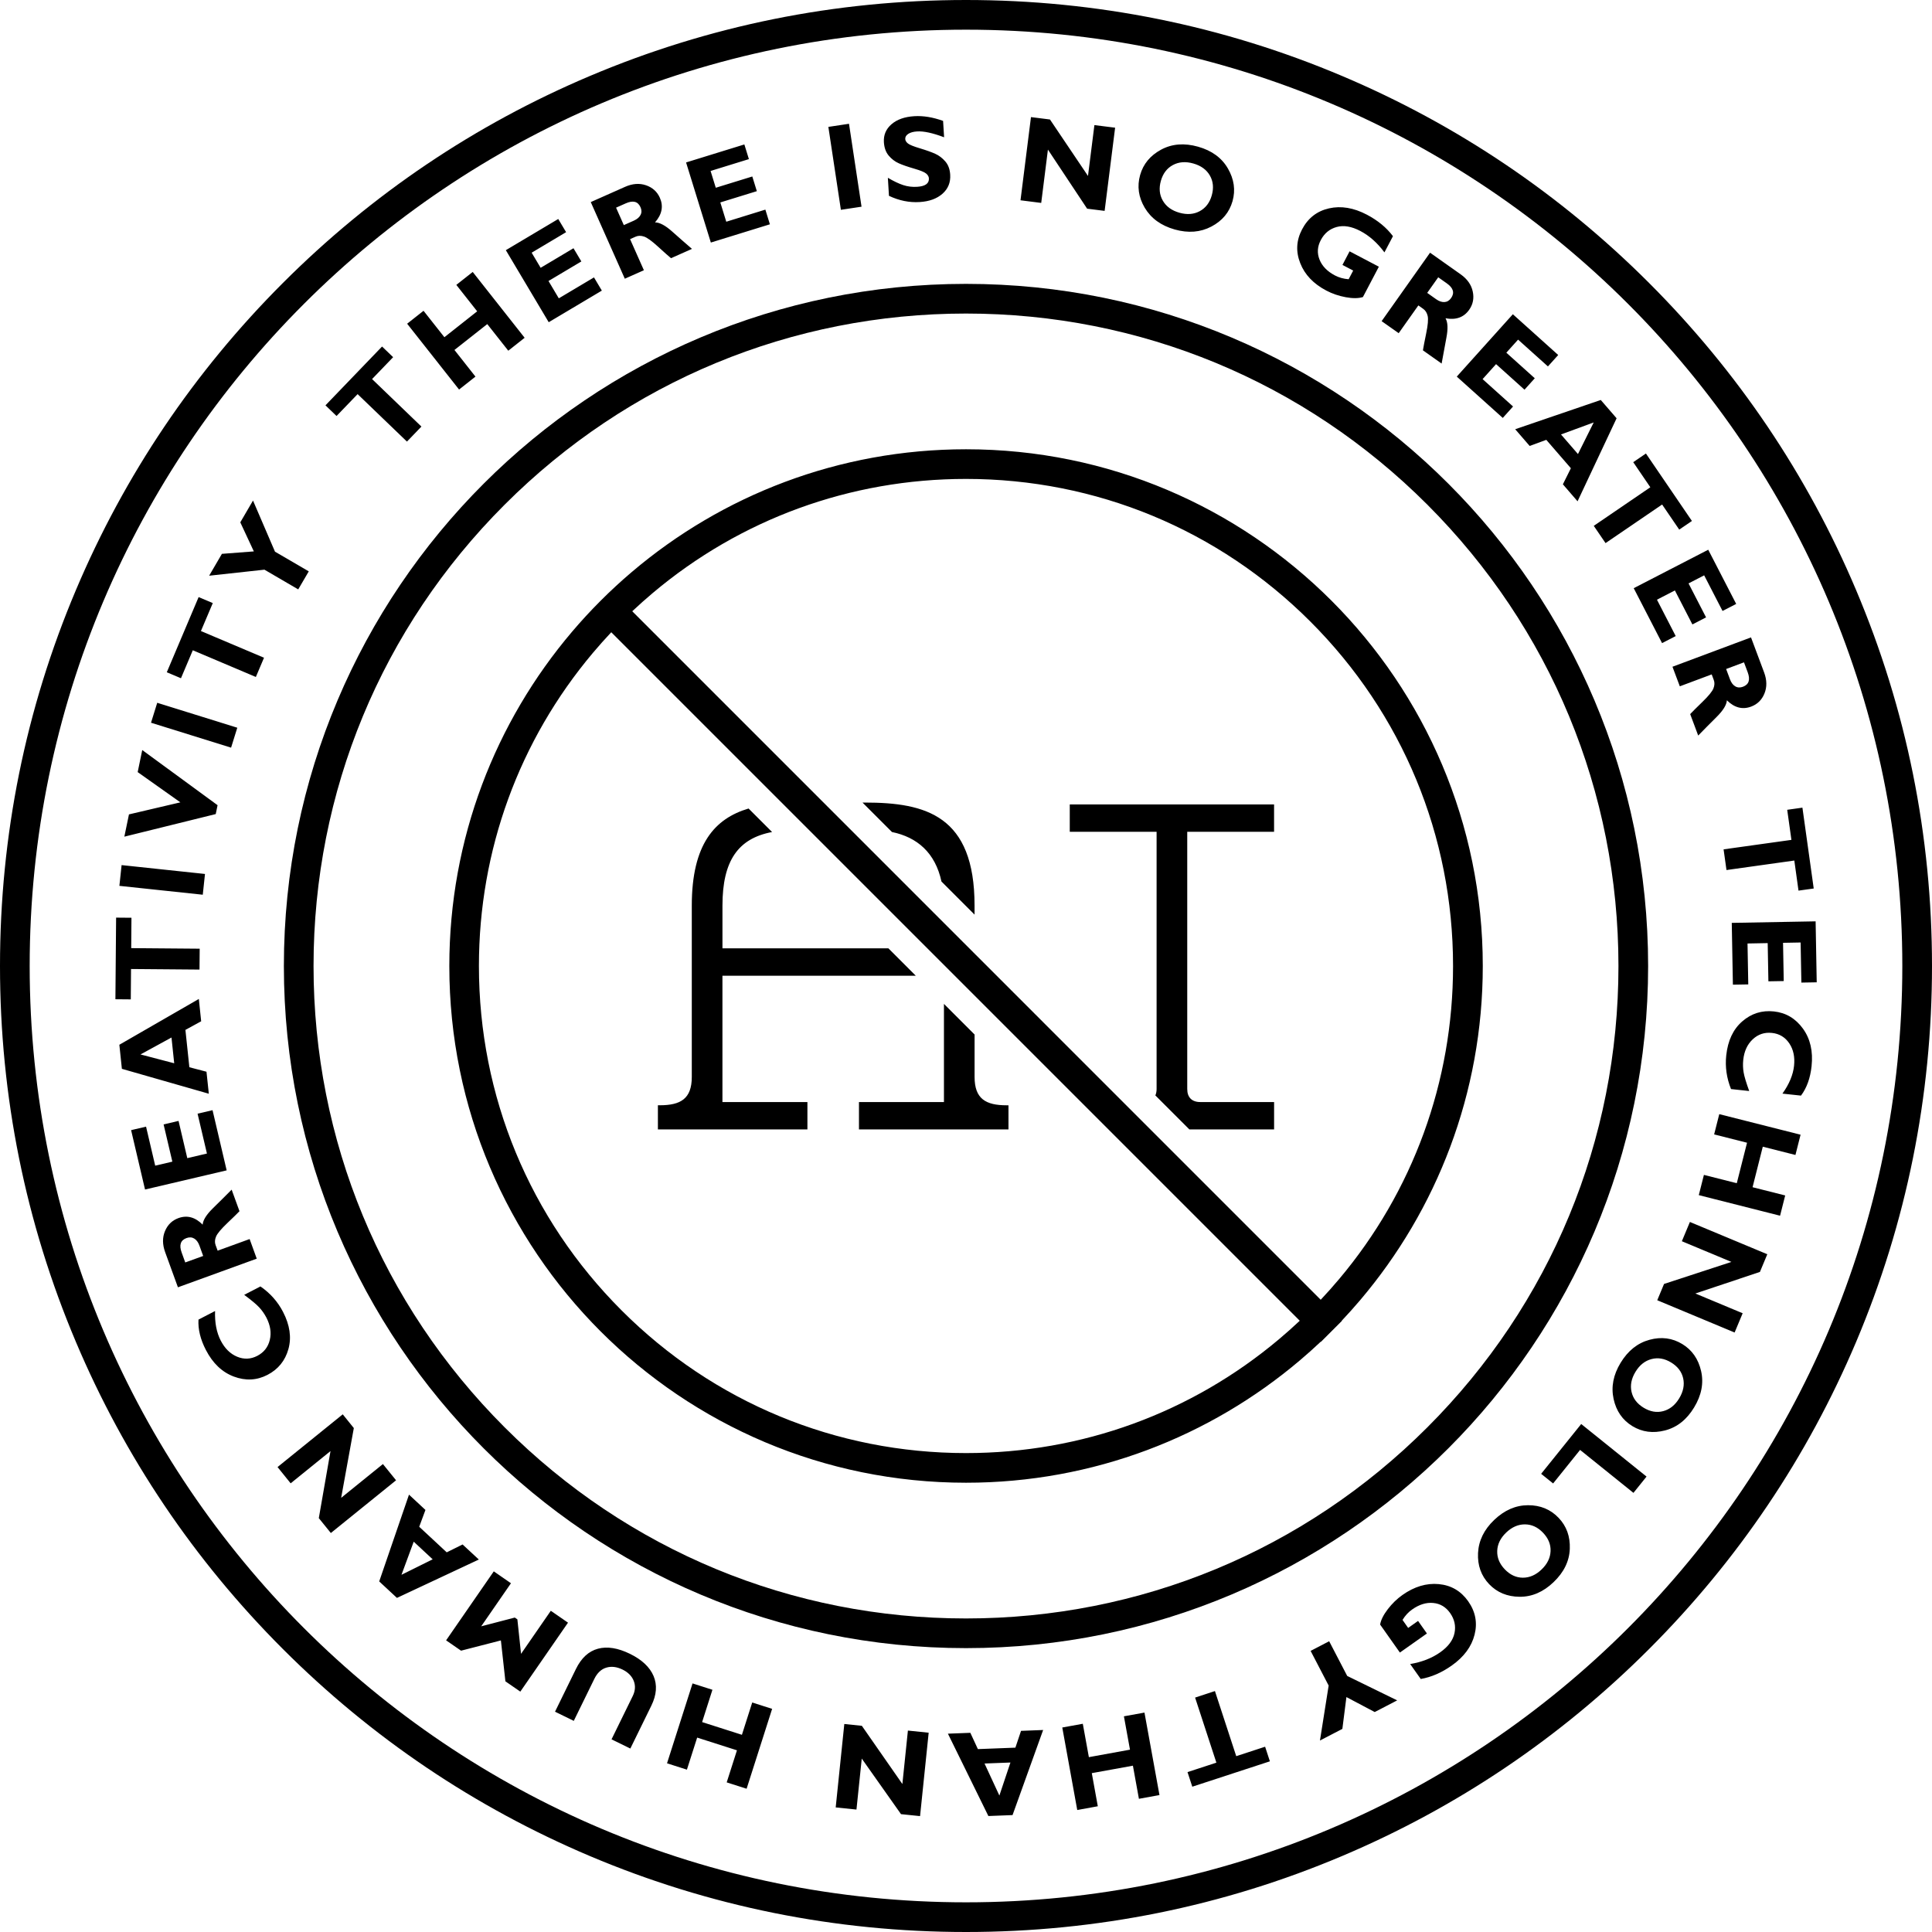
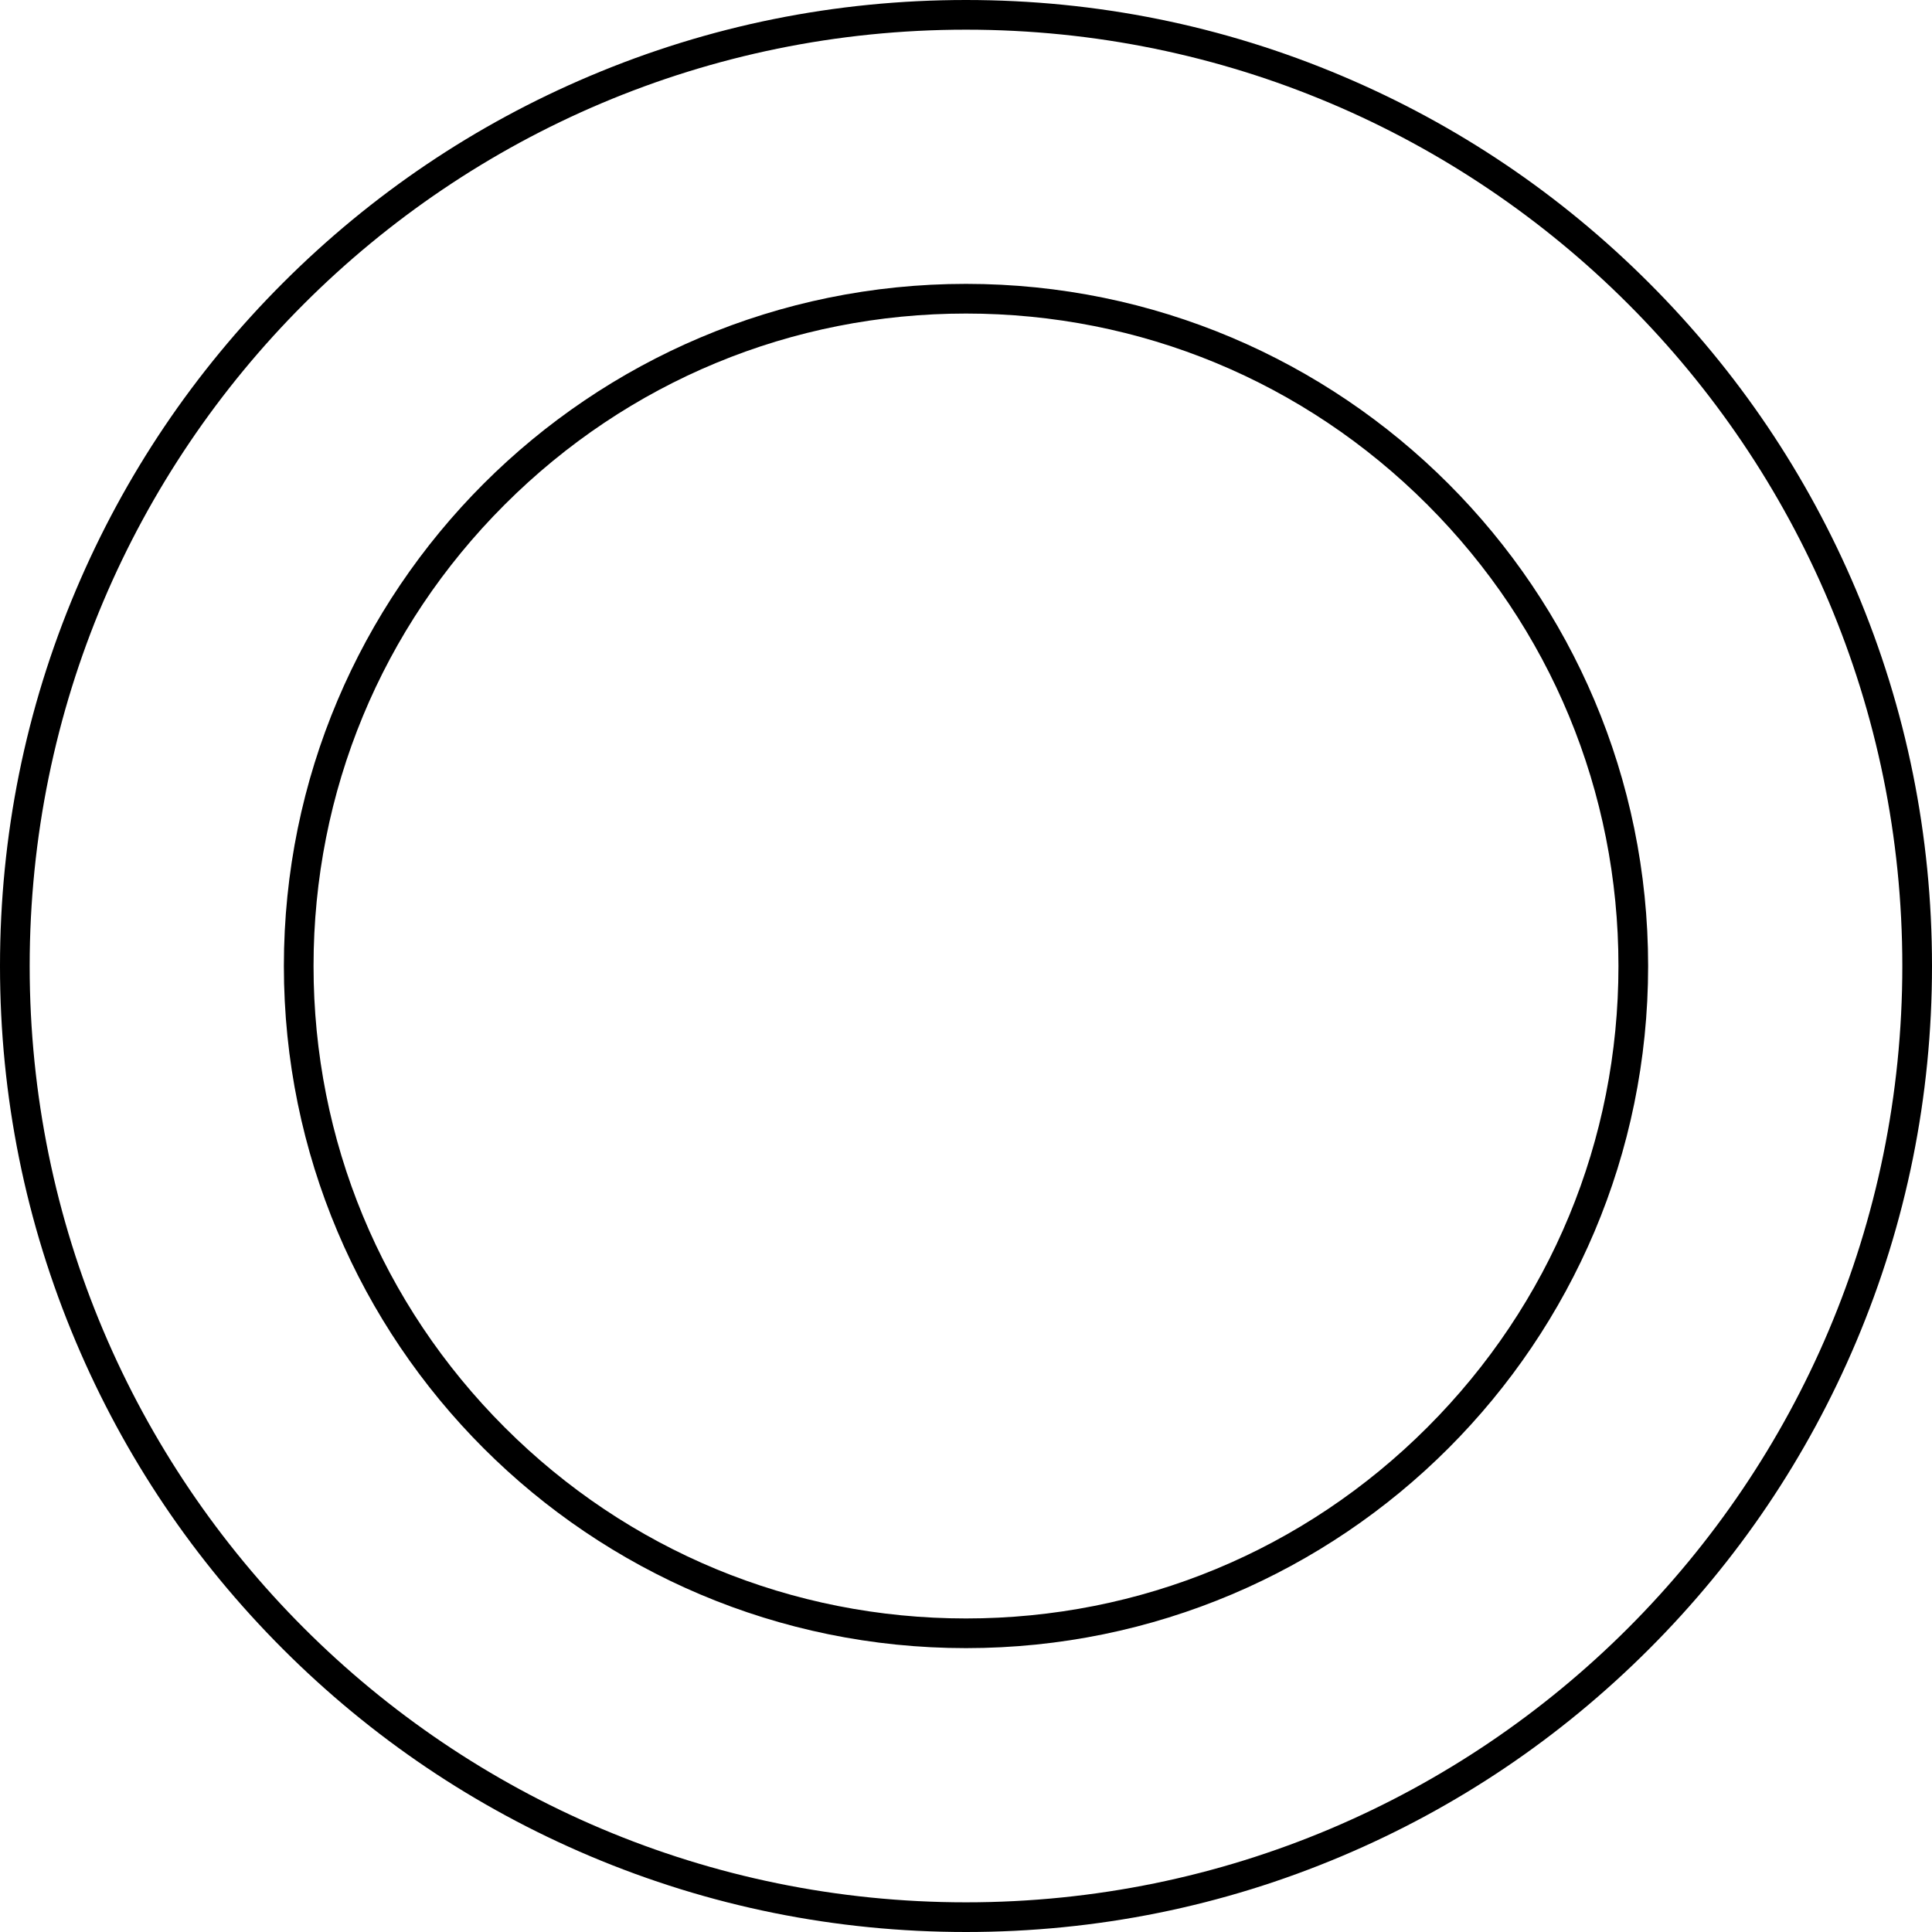
<svg xmlns="http://www.w3.org/2000/svg" xml:space="preserve" style="enable-background:new 0 0 720 720" viewBox="0 0 720 720">
-   <path d="M351.78 410.7h-31.67v10.21h55.72v-9h-.69c-7.79 0-11.94-2.42-11.94-10.55v-15.82l-11.42-11.42v36.58zM322.36 299.09h-.93l10.98 10.98c9.37 1.93 16.12 7.68 18.45 18.45l12.33 12.33v-3.35c.01-33.56-18.16-38.41-40.83-38.41zM269.24 353.42V337.5c0-16.7 5.79-25.03 18.49-27.43l-8.76-8.76c-12.6 3.74-21.16 13.26-21.16 36.19v63.85c0 8.13-4.15 10.55-11.94 10.55h-.69v9h55.72v-10.2h-31.67v-47.07h72.06l-10.21-10.21h-61.84zM474.82 410.7H447.3c-3.11 0-4.85-1.73-4.85-4.85v-95.86h32.36v-10.21h-76.14v10.21h32.36v95.86c0 .92-.17 1.71-.46 2.38l12.68 12.68h31.57V410.7zM133.27 146.88l18.39 17.69 5.39-5.6-18.39-17.7 7.85-8.16-4.13-3.97-21.09 21.92 4.13 3.97zM177.19 140.35l-7.83-9.93 12.23-9.64 7.83 9.92 6.1-4.82-19.35-24.53-6.11 4.82 7.77 9.85-12.22 9.65-7.77-9.85-6.11 4.82 19.35 24.53zM224.29 108.3l-2.93-4.92-13.11 7.8-3.84-6.46 12.24-7.29-2.93-4.92-12.24 7.29-3.35-5.63 12.84-7.65-2.93-4.91-19.53 11.62 15.98 26.85zM239.96 100.71l-5.15-11.59 2.05-.91c.94-.42 1.99-.44 3.15-.05 1.16.38 2.9 1.64 5.23 3.77 2.33 2.13 3.94 3.56 4.83 4.29l7.81-3.47c-2.33-2-4.77-4.14-7.34-6.43-2.56-2.29-4.71-3.44-6.43-3.45 2.6-2.96 3.2-6.02 1.8-9.17-1.01-2.27-2.74-3.83-5.18-4.66-2.44-.83-5.05-.63-7.81.6l-12.76 5.67 12.69 28.56 7.11-3.16zm-10.37-23.32 3.6-1.6c2.71-1.21 4.55-.73 5.5 1.42.47 1.05.48 2.01.02 2.89-.45.88-1.28 1.58-2.47 2.12l-3.76 1.67-2.89-6.5zM286.92 83.59l-1.69-5.47-14.57 4.51-2.22-7.19 13.61-4.2-1.69-5.47-13.61 4.2-1.94-6.26 14.28-4.41-1.69-5.47-21.72 6.71 9.23 29.85zM308.706 47.29l7.693-1.162 4.669 30.9-7.693 1.162zM331.2 58c1.07 1.26 2.31 2.21 3.72 2.84 1.4.63 3.3 1.29 5.68 1.98s3.9 1.31 4.54 1.85c.65.54.99 1.14 1.03 1.79.12 1.92-1.35 2.97-4.4 3.16-1.8.11-3.53-.1-5.17-.64-1.65-.54-3.56-1.45-5.72-2.72l.41 6.72c3.75 1.78 7.57 2.56 11.44 2.32 3.59-.22 6.42-1.26 8.51-3.1 2.09-1.85 3.05-4.21 2.87-7.1-.12-2.02-.73-3.67-1.82-4.93-1.09-1.26-2.34-2.22-3.77-2.86-1.43-.64-3.32-1.32-5.68-2.03-2.36-.7-3.85-1.31-4.48-1.81-.63-.5-.96-1.05-1-1.64-.05-.77.33-1.42 1.12-1.94.8-.52 1.89-.82 3.3-.91 2.46-.15 5.81.57 10.06 2.18l-.38-6.1c-3.8-1.38-7.37-1.96-10.71-1.76-3.62.22-6.45 1.22-8.51 3-2.06 1.78-3 4.01-2.84 6.69.13 2.08.73 3.74 1.8 5.01zM390.53 55.75l14.61 22.02 6.52.82 3.91-31-7.72-.97-2.39 18.95-14.17-21.04-7.08-.89-3.9 31 7.72.98zM437.78 85.52c5.04 1.42 9.59 1.06 13.67-1.09 4.08-2.15 6.7-5.3 7.88-9.47 1.16-4.1.59-8.15-1.71-12.14s-6.01-6.71-11.13-8.15c-5.14-1.45-9.73-1.08-13.78 1.1-4.05 2.19-6.66 5.34-7.82 9.46-1.18 4.19-.61 8.26 1.73 12.21 2.35 3.94 6.07 6.64 11.16 8.08zm-5.16-18.11c.78-2.76 2.28-4.73 4.49-5.91 2.22-1.19 4.76-1.38 7.61-.57 2.84.8 4.89 2.29 6.15 4.46 1.26 2.17 1.5 4.63.73 7.39-.77 2.74-2.27 4.71-4.48 5.91-2.21 1.2-4.74 1.39-7.58.59-2.86-.81-4.92-2.3-6.18-4.48-1.27-2.18-1.51-4.64-.74-7.39zM494.32 108.31c2.19 1.15 4.59 1.97 7.19 2.45 2.6.48 4.74.46 6.41-.06l5.94-11.31-10.91-5.73-2.66 5.07 4 2.1-1.69 3.23c-1.88-.14-3.58-.61-5.1-1.41-2.86-1.5-4.78-3.47-5.75-5.9-.97-2.43-.81-4.86.47-7.28 1.33-2.54 3.3-4.16 5.92-4.88 2.62-.72 5.55-.22 8.8 1.48 3.37 1.77 6.36 4.43 9 7.98l3.17-6.04c-2.41-3.2-5.65-5.87-9.72-8.01-4.93-2.59-9.63-3.37-14.12-2.35-4.49 1.02-7.83 3.63-10.03 7.83-2.16 4.11-2.38 8.3-.68 12.59 1.68 4.3 4.94 7.71 9.76 10.24zM521.25 124.17l7.33-10.35 1.82 1.29c.84.59 1.39 1.49 1.66 2.68.26 1.19.08 3.33-.56 6.43-.64 3.09-1.04 5.21-1.22 6.34l6.97 4.93c.53-3.02 1.12-6.22 1.77-9.59.65-3.37.55-5.8-.32-7.29 3.88.72 6.81-.33 8.8-3.14 1.44-2.03 1.89-4.31 1.35-6.83-.53-2.52-2.04-4.66-4.51-6.41l-11.4-8.06-18.05 25.51 6.36 4.49zm14.74-20.83 3.21 2.27c2.42 1.71 2.95 3.53 1.59 5.46-.66.94-1.49 1.44-2.47 1.5s-2.01-.29-3.08-1.04l-3.36-2.38 4.11-5.81zM560.04 155.75l3.83-4.26-11.35-10.2 5.02-5.59 10.6 9.53 3.83-4.26-10.6-9.53 4.38-4.87 11.12 9.99 3.83-4.26-16.9-15.19-20.9 23.24zM570.06 166.19l6.2-2.27 9.16 10.58-2.98 5.99 5.47 6.33 14.55-30.94-5.9-6.82-31.89 10.9 5.39 6.23zm23.87-8.76-5.87 11.78-6.32-7.3 12.19-4.48zM598.34 202.4l21.08-14.38 6.38 9.35 4.73-3.22-17.14-25.14-4.73 3.23 6.37 9.35-21.08 14.38zM619.4 239.67l5.09-2.62-6.99-13.56 6.68-3.45 6.53 12.67 5.09-2.63-6.53-12.66 5.82-3.01 6.85 13.28 5.09-2.62-10.42-20.2-27.77 14.33zM626.02 255.77l11.88-4.44.78 2.09c.36.96.31 2.01-.14 3.14-.45 1.13-1.81 2.8-4.08 5s-3.79 3.72-4.58 4.56l2.99 8c2.14-2.2 4.42-4.51 6.86-6.93 2.44-2.42 3.71-4.49 3.83-6.21 2.8 2.77 5.82 3.56 9.04 2.35 2.33-.87 3.99-2.5 4.96-4.89.97-2.39.93-5-.12-7.83l-4.89-13.07-29.27 10.94 2.74 7.29zm23.91-8.94 1.38 3.69c1.04 2.78.46 4.58-1.75 5.41-1.08.4-2.04.35-2.88-.15-.85-.5-1.5-1.37-1.96-2.6l-1.44-3.86 6.65-2.49zM642.33 316.53l1.08 7.71 25.28-3.54 1.56 11.21 5.67-.79-4.21-30.13-5.67.8 1.57 11.21zM645.8 366.96l5.73-.1-.28-15.25 7.52-.14.26 14.24 5.72-.1-.26-14.25 6.55-.12.28 14.94 5.72-.1-.41-22.72-31.25.57zM661.09 376.93c-4.46-.48-8.39.75-11.79 3.7-3.4 2.94-5.39 7.17-5.98 12.69-.46 4.25.14 8.44 1.78 12.54l6.78.73c-1.12-3.09-1.82-5.4-2.08-6.93-.26-1.53-.31-3.09-.14-4.69.35-3.23 1.53-5.79 3.54-7.66 2.02-1.88 4.4-2.67 7.16-2.37 2.74.29 4.89 1.58 6.44 3.87 1.55 2.29 2.14 5.09 1.79 8.39-.36 3.36-1.8 6.82-4.33 10.36l6.92.74c2.15-2.87 3.47-6.53 3.94-10.96.6-5.56-.48-10.23-3.22-14.01-2.75-3.79-6.35-5.92-10.81-6.4zM638.81 422.76l12.26 3.1-3.82 15.09-12.25-3.1-1.91 7.54 30.29 7.67 1.91-7.55-12.16-3.07 3.81-15.1 12.17 3.08 1.91-7.55-30.3-7.66zM626.78 462.57l18.47 7.71-25.11 8.21-2.53 6.07 28.83 12.03 3-7.18-17.63-7.36 24.06-8.04 2.75-6.59-28.84-12.03zM626.94 500.89c-3.72-2.26-7.8-2.8-12.22-1.59-4.43 1.2-8.02 4.06-10.77 8.58-2.72 4.47-3.59 8.96-2.61 13.47.98 4.5 3.32 7.88 7.01 10.13 3.64 2.21 7.7 2.75 12.15 1.6 4.46-1.15 8.07-3.99 10.83-8.54 2.77-4.56 3.65-9.09 2.62-13.58-1.02-4.49-3.36-7.85-7.01-10.07zm-1.17 20.26c-1.53 2.52-3.51 4.1-5.94 4.74-2.43.64-4.87.21-7.31-1.28-2.43-1.48-3.93-3.44-4.49-5.9-.56-2.45-.07-4.94 1.46-7.46 1.54-2.54 3.53-4.12 5.97-4.76 2.44-.64 4.87-.22 7.31 1.26 2.45 1.49 3.95 3.46 4.5 5.91.54 2.46.05 4.95-1.5 7.49zM574.34 549.25l4.46 3.59 10.05-12.5 19.89 16.01 4.88-6.07-24.35-19.59zM569.45 560.95c-4.59.01-8.8 1.85-12.62 5.5-3.79 3.62-5.78 7.73-6.01 12.33-.22 4.6 1.17 8.47 4.15 11.6 2.95 3.08 6.72 4.65 11.33 4.69 4.6.04 8.83-1.77 12.67-5.45 3.86-3.69 5.88-7.83 6.05-12.43.17-4.6-1.22-8.45-4.18-11.54-3-3.15-6.8-4.72-11.39-4.7zm5.03 23.97c-2.13 2.04-4.46 3.05-6.97 3.04-2.51-.01-4.75-1.06-6.73-3.13-1.97-2.06-2.9-4.34-2.81-6.86.09-2.51 1.21-4.79 3.34-6.83 2.15-2.05 4.48-3.07 7-3.05 2.52.01 4.76 1.05 6.73 3.11 1.98 2.07 2.92 4.36 2.81 6.87-.1 2.51-1.22 4.8-3.37 6.85zM536.19 590.35c-4.59-.43-9.11.92-13.55 4.06-2.02 1.43-3.84 3.19-5.45 5.29-1.61 2.1-2.57 4.01-2.86 5.73l7.37 10.43 10.07-7.11-3.3-4.68-3.69 2.61-2.1-2.98c.98-1.61 2.17-2.91 3.58-3.89 2.64-1.87 5.26-2.68 7.86-2.43 2.6.24 4.69 1.49 6.28 3.73 1.65 2.34 2.2 4.83 1.65 7.49-.55 2.66-2.33 5.04-5.32 7.16-3.11 2.19-6.84 3.65-11.2 4.38l3.94 5.57c3.95-.69 7.8-2.36 11.55-5.01 4.54-3.21 7.38-7.04 8.51-11.5s.33-8.63-2.41-12.5c-2.7-3.8-6.34-5.92-10.93-6.35zM495.34 611.64l-6.91 3.6 6.72 12.92-3.24 20.48 8.35-4.33 1.51-11.86 10.55 5.58 8.37-4.35-18.62-9.1zM460.71 654.47l-7.94-24.26-7.39 2.43 7.93 24.25-10.76 3.52 1.78 5.44 28.92-9.46-1.78-5.44zM418.85 639.62l2.26 12.43-15.32 2.79-2.26-12.44-7.65 1.39 5.58 30.75 7.66-1.4-2.24-12.34 15.32-2.78 2.24 12.34 7.66-1.39-5.59-30.74zM378.41 651.3l-13.98.54-2.81-6.07-8.36.32 15.08 30.69 9.01-.35 11.4-31.71-8.24.32-2.1 6.26zm-5.97 17.85-5.53-11.94 9.65-.37-4.12 12.31zM336.29 664.85l-15.1-21.69-6.54-.68-3.21 31.09 7.74.8 1.97-19 14.63 20.71 7.1.73 3.21-31.08-7.74-.8zM276.49 646.51l-14.83-4.74 3.84-12.04-7.41-2.37-9.51 29.77 7.41 2.37 3.82-11.95 14.83 4.74-3.82 11.95 7.42 2.37 9.51-29.77-7.42-2.37zM234.78 616.34c-4.5-2.2-8.48-2.84-11.94-1.91-3.46.93-6.19 3.44-8.2 7.54l-7.8 15.93 6.99 3.42 7.66-15.65c1.09-2.22 2.57-3.62 4.46-4.19 1.88-.57 3.9-.33 6.06.72 2.07 1.02 3.46 2.43 4.17 4.23.7 1.8.58 3.68-.38 5.64l-7.9 16.13 7.01 3.43 7.82-15.97c1.97-4.02 2.25-7.7.84-11.05-1.42-3.33-4.35-6.09-8.79-8.27zM205.27 600.29l-11.09 16.05-1.37-12.86-.96-.66-12.52 3.26 11.09-16.05-6.4-4.43-17.77 25.71 5.57 3.85 14.85-3.82 1.68 15.24 5.56 3.84 17.77-25.7zM172.39 575.58l-5.91 2.93-10.25-9.53 2.32-6.27-6.13-5.7-11.1 32.34 6.61 6.14 30.52-14.3-6.06-5.61zm-22.77 11.3 4.56-12.34 7.07 6.57-11.63 5.77zM142.7 545.61l-15.56 12.59 4.72-26-4.13-5.12-24.3 19.65 4.89 6.06 14.85-12.02-4.36 24.99 4.49 5.55 24.3-19.65zM107.48 502.77c1.21-4.33.54-8.96-2.01-13.88-1.97-3.8-4.77-6.96-8.41-9.47L91 482.55c2.64 1.95 4.5 3.5 5.56 4.63 1.06 1.13 1.96 2.41 2.71 3.84 1.49 2.89 1.92 5.67 1.27 8.34-.64 2.68-2.2 4.65-4.66 5.93-2.45 1.27-4.95 1.38-7.5.32-2.55-1.06-4.59-3.06-6.12-6.01-1.55-3.01-2.26-6.68-2.11-11.02l-6.18 3.2c-.21 3.58.71 7.36 2.76 11.32 2.57 4.97 6.04 8.27 10.42 9.91 4.37 1.64 8.56 1.43 12.54-.64 3.98-2.07 6.58-5.27 7.79-9.6zM93.03 461.76l-11.92 4.33-.77-2.1c-.35-.97-.3-2.02.17-3.14.46-1.13 1.84-2.78 4.12-4.96 2.29-2.18 3.83-3.68 4.62-4.51l-2.92-8.03c-2.16 2.18-4.46 4.47-6.92 6.87-2.46 2.4-3.75 4.46-3.89 6.17-2.78-2.8-5.78-3.61-9.02-2.44-2.34.85-4.01 2.46-5.01 4.84s-.98 4.99.05 7.83l4.77 13.12 29.37-10.67-2.65-7.31zm-23.99 8.72-1.34-3.7c-1.02-2.79-.41-4.59 1.8-5.39 1.08-.39 2.04-.33 2.88.18.84.51 1.49 1.38 1.94 2.62l1.4 3.87-6.68 2.42zM79.21 413.73l-5.58 1.31 3.49 14.85-7.32 1.72-3.26-13.88-5.57 1.31 3.26 13.87-6.39 1.5-3.41-14.54-5.57 1.3 5.19 22.13 30.42-7.14zM76.95 399.4l-6.38-1.67-1.47-13.92 5.87-3.21-.87-8.32-29.62 17.07.94 8.97 32.4 9.28-.87-8.2zm-24.59-6.44 11.55-6.31 1.01 9.6-12.56-3.29zM48.83 361.12l25.52.21.07-7.78-25.52-.21.09-11.32-5.72-.05-.26 30.42 5.73.05zM44.494 330.132l.822-7.736 31.075 3.303-.822 7.736zM81.08 300.07l-28.07-20.55-1.7 8.22 15.91 11.27-19.16 4.49-1.72 8.3 34.06-8.42zM56.28 269.34l2.313-7.429 29.838 9.29-2.313 7.429zM71.85 242.34l23.5 9.95 3.04-7.17-23.51-9.95 4.42-10.42-5.28-2.23-11.86 28.01 5.28 2.23zM111.14 219.65l3.93-6.72-12.59-7.34-8.19-19.05-4.74 8.12 5.05 10.83-11.9.91-4.76 8.15 20.61-2.25z" />
  <path d="M105.79 360c0 140.39 113.81 254.21 254.21 254.21S614.21 500.39 614.21 360 500.39 105.79 360 105.79 105.79 219.61 105.79 360zM360 116.85c64.95 0 126.01 25.29 171.93 71.22S603.15 295.05 603.15 360s-25.29 126.01-71.22 171.93c-45.92 45.92-106.98 71.22-171.93 71.22s-126.01-25.29-171.93-71.22c-45.92-45.92-71.22-106.98-71.22-171.93s25.29-126.01 71.22-171.93S295.05 116.85 360 116.85z" />
  <path d="M691.7 219.87c-18.13-42.87-44.09-81.37-77.15-114.43C581.5 72.38 543 46.43 500.13 28.3 455.74 9.52 408.59 0 360 0c-48.59 0-95.74 9.52-140.13 28.3C177 46.43 138.5 72.38 105.44 105.44S46.43 177 28.3 219.87C9.52 264.26 0 311.41 0 360c0 48.59 9.52 95.74 28.3 140.13C46.43 543 72.38 581.5 105.44 614.56s71.56 59.01 114.43 77.15C264.26 710.48 311.41 720 360 720c48.59 0 95.74-9.52 140.13-28.3 42.87-18.13 81.37-44.09 114.43-77.15s59.01-71.56 77.15-114.43C710.48 455.74 720 408.59 720 360s-9.52-95.74-28.3-140.13zM360 708.94C167.28 708.94 11.06 552.72 11.06 360S167.28 11.06 360 11.06 708.94 167.28 708.94 360 552.72 708.94 360 708.94z" />
-   <path d="M360 552.57c47.49 0 90.96-17.2 124.54-45.7 2.61-2.22 5.17-4.5 7.67-6.86l.06.06 7.82-7.82-.06-.06c2.35-2.49 4.64-5.05 6.86-7.66 28.5-33.58 45.7-77.04 45.7-124.53 0-106.36-86.22-192.57-192.57-192.57-47.49 0-90.96 17.2-124.53 45.7-8.04 6.83-15.51 14.3-22.34 22.34-28.5 33.58-45.7 77.04-45.7 124.53-.02 106.36 86.19 192.57 192.55 192.57zm0-374.09c48.48 0 94.07 18.88 128.35 53.17 34.28 34.28 53.16 79.87 53.16 128.35 0 43.18-14.99 84.05-42.48 116.7-2.2 2.61-4.48 5.18-6.84 7.68L235.62 227.8c2.51-2.36 5.07-4.64 7.68-6.84 32.65-27.49 73.52-42.48 116.7-42.48zm-132.2 57.14L484.38 492.2c-2.51 2.36-5.07 4.64-7.68 6.84-32.65 27.49-73.52 42.48-116.7 42.48-48.48 0-94.07-18.88-128.35-53.17S178.48 408.48 178.48 360c0-43.18 14.99-84.05 42.48-116.7 2.21-2.61 4.48-5.17 6.84-7.68z" />
</svg>